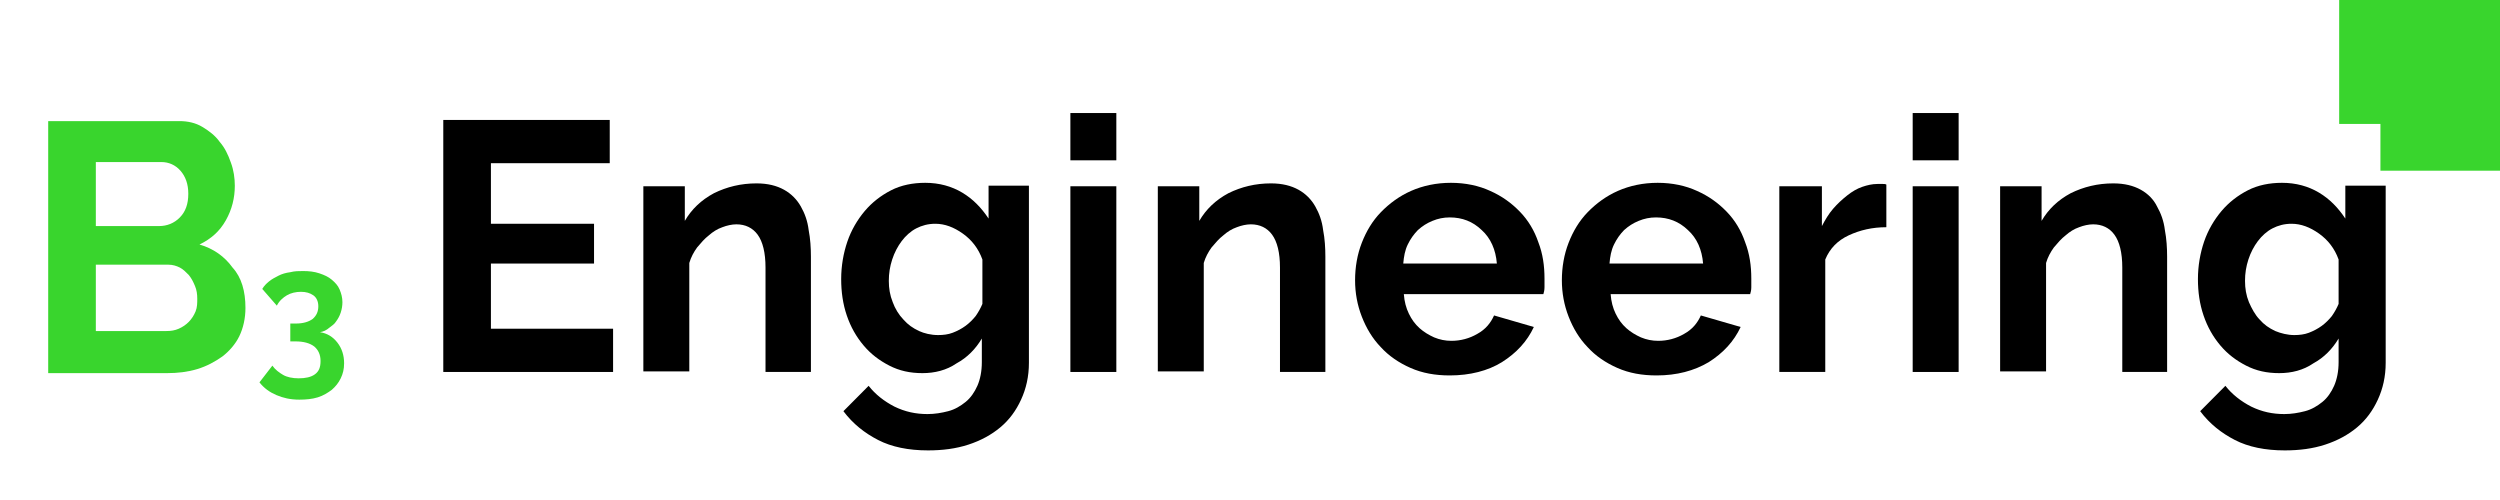
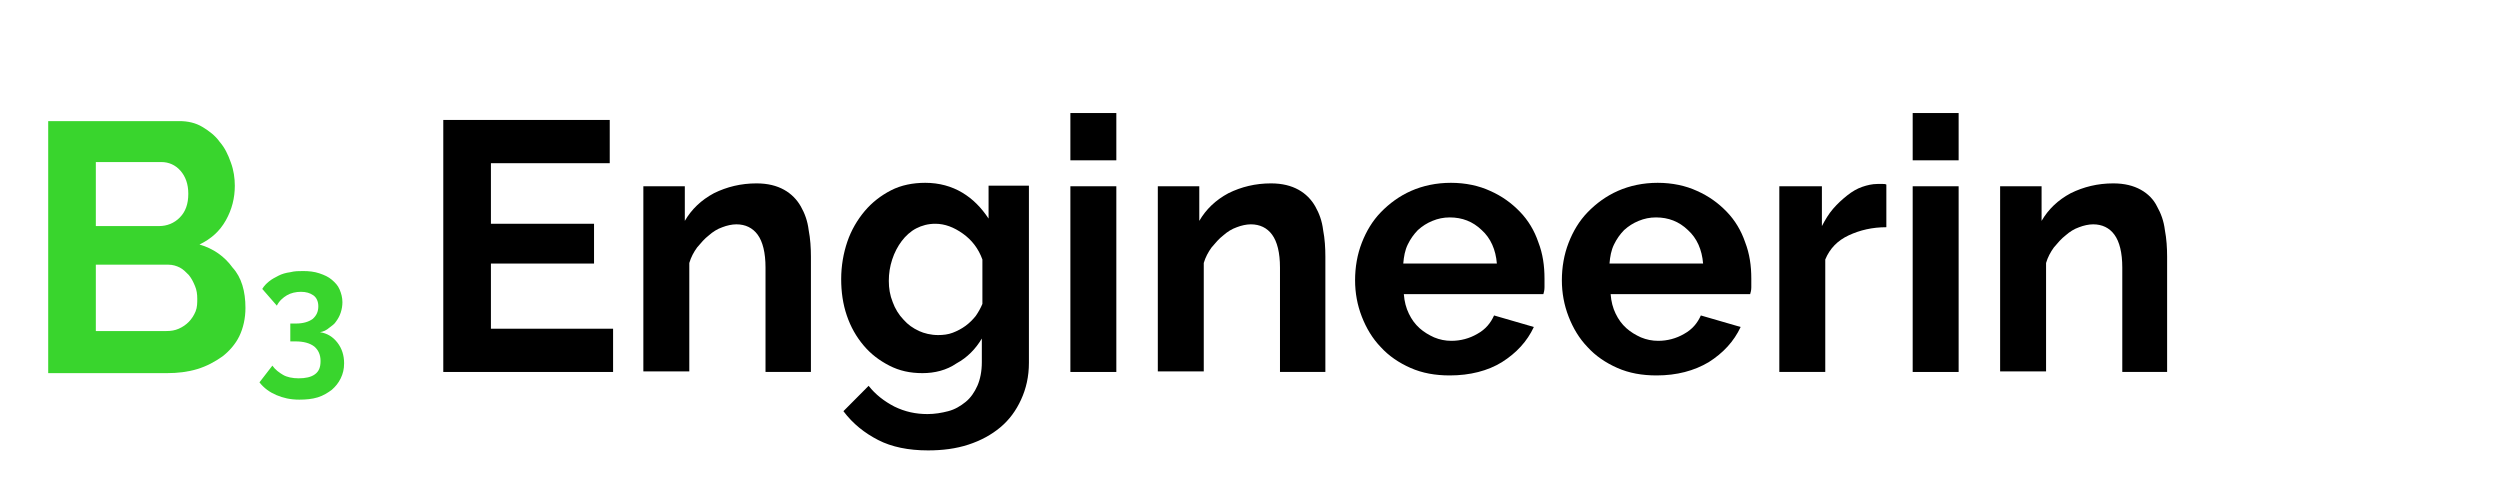
<svg xmlns="http://www.w3.org/2000/svg" width="150" height="30" viewBox="0 0 150 30" fill="none">
  <g clip-path="url(#clip0_168_215)">
    <path d="M14.727 18.478C14.727 19.1 14.593 19.689 14.358 20.173C14.122 20.657 13.752 21.073 13.349 21.384C12.912 21.695 12.407 21.972 11.836 22.145C11.264 22.318 10.659 22.388 10.02 22.388H2.892V7.266H10.76C11.264 7.266 11.735 7.37 12.138 7.612C12.542 7.855 12.912 8.132 13.181 8.512C13.483 8.858 13.685 9.273 13.853 9.758C14.021 10.208 14.089 10.692 14.089 11.142C14.089 11.869 13.921 12.561 13.551 13.218C13.181 13.876 12.676 14.325 11.97 14.671C12.811 14.914 13.483 15.398 13.954 16.055C14.492 16.644 14.727 17.474 14.727 18.478ZM5.75 9.758V13.564H9.549C10.02 13.564 10.457 13.391 10.793 13.045C11.13 12.699 11.298 12.249 11.298 11.626C11.298 11.038 11.13 10.588 10.827 10.242C10.524 9.896 10.121 9.723 9.684 9.723H5.75V9.758ZM11.836 17.924C11.836 17.647 11.802 17.405 11.701 17.163C11.6 16.921 11.499 16.713 11.331 16.505C11.163 16.332 10.995 16.159 10.793 16.055C10.592 15.952 10.356 15.882 10.121 15.882H5.75V19.862H9.986C10.255 19.862 10.491 19.827 10.726 19.723C10.961 19.619 11.163 19.481 11.331 19.308C11.499 19.135 11.634 18.927 11.735 18.685C11.836 18.443 11.836 18.166 11.836 17.924Z" fill="#39D52D" />
    <path d="M19.2 19.931C19.637 20 19.973 20.208 20.242 20.554C20.511 20.9 20.646 21.315 20.646 21.799C20.646 22.145 20.578 22.422 20.444 22.699C20.309 22.976 20.141 23.183 19.906 23.391C19.671 23.564 19.402 23.737 19.065 23.841C18.729 23.945 18.359 23.979 17.956 23.979C17.418 23.979 16.981 23.875 16.577 23.702C16.174 23.529 15.837 23.287 15.568 22.941L16.342 21.938C16.51 22.18 16.745 22.353 16.981 22.491C17.216 22.63 17.552 22.699 17.922 22.699C18.326 22.699 18.662 22.63 18.897 22.457C19.133 22.284 19.233 22.041 19.233 21.661C19.233 21.28 19.099 21.003 18.864 20.796C18.595 20.588 18.225 20.484 17.72 20.484H17.418V19.412H17.754C18.191 19.412 18.527 19.308 18.763 19.135C18.998 18.927 19.099 18.685 19.099 18.374C19.099 18.097 18.998 17.855 18.796 17.716C18.595 17.578 18.359 17.509 18.057 17.509C17.754 17.509 17.451 17.578 17.216 17.716C16.981 17.855 16.745 18.062 16.611 18.339L15.736 17.336C15.837 17.163 15.972 17.024 16.14 16.886C16.308 16.747 16.51 16.644 16.712 16.54C16.913 16.436 17.149 16.367 17.418 16.332C17.687 16.263 17.922 16.263 18.191 16.263C18.527 16.263 18.864 16.297 19.166 16.401C19.469 16.505 19.704 16.609 19.906 16.782C20.108 16.955 20.276 17.128 20.377 17.37C20.478 17.612 20.545 17.855 20.545 18.131C20.545 18.339 20.511 18.547 20.444 18.754C20.377 18.962 20.276 19.135 20.175 19.273C20.074 19.446 19.906 19.55 19.771 19.654C19.57 19.827 19.402 19.896 19.2 19.931Z" fill="#39D52D" />
    <path d="M36.785 19.723V22.318H26.597V7.197H36.584V9.792H29.455V13.426H35.642V15.813H29.455V19.723H36.785Z" fill="black" />
    <path d="M48.688 22.318H45.931V16.055C45.931 15.156 45.763 14.498 45.461 14.083C45.158 13.668 44.721 13.46 44.183 13.46C43.914 13.46 43.611 13.529 43.342 13.633C43.039 13.737 42.77 13.91 42.535 14.118C42.266 14.325 42.064 14.567 41.829 14.844C41.627 15.121 41.459 15.432 41.358 15.778V22.284H38.601V11.176H41.089V13.253C41.493 12.56 42.064 12.007 42.838 11.592C43.611 11.211 44.452 11.003 45.393 11.003C46.066 11.003 46.604 11.142 47.041 11.384C47.478 11.626 47.814 11.972 48.05 12.387C48.285 12.803 48.453 13.253 48.52 13.806C48.621 14.325 48.655 14.879 48.655 15.398V22.318H48.688Z" fill="black" />
    <path d="M55.346 22.388C54.606 22.388 53.968 22.249 53.362 21.938C52.757 21.626 52.253 21.246 51.816 20.727C51.379 20.208 51.042 19.619 50.807 18.927C50.572 18.235 50.471 17.509 50.471 16.747C50.471 15.952 50.605 15.19 50.841 14.498C51.076 13.806 51.446 13.183 51.883 12.664C52.32 12.145 52.858 11.73 53.463 11.419C54.069 11.107 54.775 10.969 55.514 10.969C56.355 10.969 57.095 11.177 57.734 11.557C58.373 11.938 58.877 12.457 59.314 13.114V11.142H61.735V21.765C61.735 22.595 61.567 23.322 61.264 23.979C60.962 24.637 60.558 25.19 60.02 25.64C59.482 26.09 58.843 26.436 58.103 26.678C57.364 26.92 56.557 27.024 55.682 27.024C54.506 27.024 53.497 26.817 52.69 26.401C51.883 25.986 51.177 25.433 50.605 24.671L52.118 23.149C52.522 23.668 53.06 24.083 53.665 24.395C54.304 24.706 54.943 24.844 55.649 24.844C56.086 24.844 56.489 24.775 56.893 24.671C57.297 24.567 57.633 24.36 57.935 24.118C58.238 23.875 58.473 23.529 58.642 23.149C58.81 22.768 58.91 22.284 58.91 21.73V20.311C58.541 20.934 58.036 21.453 57.397 21.799C56.792 22.215 56.086 22.388 55.346 22.388ZM56.288 20.104C56.59 20.104 56.893 20.069 57.162 19.965C57.431 19.862 57.7 19.723 57.935 19.55C58.171 19.377 58.373 19.17 58.541 18.962C58.709 18.72 58.843 18.477 58.944 18.235V15.571C58.709 14.914 58.305 14.395 57.767 14.014C57.229 13.633 56.691 13.426 56.12 13.426C55.682 13.426 55.313 13.529 54.976 13.702C54.64 13.875 54.337 14.152 54.102 14.464C53.867 14.775 53.665 15.156 53.531 15.571C53.396 15.986 53.329 16.401 53.329 16.851C53.329 17.301 53.396 17.716 53.564 18.131C53.699 18.512 53.934 18.893 54.203 19.17C54.472 19.481 54.775 19.689 55.145 19.862C55.447 20 55.851 20.104 56.288 20.104Z" fill="black" />
    <path d="M64.223 6.782H66.98V9.619H64.223V6.782ZM64.223 11.176H66.98V22.318H64.223V11.176Z" fill="black" />
    <path d="M79.556 22.318H76.799V16.055C76.799 15.156 76.631 14.498 76.328 14.083C76.026 13.668 75.588 13.46 75.05 13.46C74.781 13.46 74.479 13.529 74.21 13.633C73.907 13.737 73.638 13.91 73.403 14.118C73.134 14.325 72.932 14.567 72.697 14.844C72.495 15.121 72.327 15.432 72.226 15.778V22.284H69.469V11.176H71.957V13.253C72.361 12.56 72.932 12.007 73.706 11.592C74.479 11.211 75.32 11.003 76.261 11.003C76.933 11.003 77.471 11.142 77.909 11.384C78.346 11.626 78.682 11.972 78.917 12.387C79.153 12.803 79.321 13.253 79.388 13.806C79.489 14.325 79.522 14.879 79.522 15.398V22.318H79.556Z" fill="black" />
    <path d="M86.987 22.526C86.113 22.526 85.34 22.388 84.633 22.076C83.927 21.765 83.322 21.349 82.851 20.831C82.347 20.311 81.977 19.689 81.708 18.997C81.439 18.305 81.305 17.578 81.305 16.817C81.305 16.021 81.439 15.259 81.708 14.568C81.977 13.875 82.347 13.253 82.851 12.734C83.356 12.214 83.961 11.765 84.667 11.453C85.373 11.142 86.18 10.969 87.055 10.969C87.929 10.969 88.736 11.142 89.408 11.453C90.114 11.765 90.686 12.18 91.19 12.699C91.695 13.218 92.065 13.841 92.3 14.533C92.569 15.225 92.67 15.952 92.67 16.713C92.67 16.886 92.67 17.059 92.67 17.232C92.67 17.405 92.636 17.543 92.603 17.647H84.23C84.264 18.097 84.365 18.477 84.533 18.823C84.701 19.17 84.903 19.446 85.171 19.689C85.441 19.931 85.743 20.104 86.046 20.242C86.382 20.381 86.718 20.45 87.088 20.45C87.626 20.45 88.164 20.311 88.635 20.035C89.139 19.758 89.442 19.377 89.644 18.927L92.031 19.619C91.627 20.484 90.989 21.177 90.114 21.73C89.274 22.249 88.198 22.526 86.987 22.526ZM89.812 15.813C89.745 14.983 89.442 14.291 88.904 13.806C88.366 13.287 87.727 13.045 86.987 13.045C86.617 13.045 86.281 13.114 85.945 13.253C85.609 13.391 85.34 13.564 85.071 13.806C84.835 14.049 84.633 14.325 84.465 14.671C84.297 15.017 84.23 15.398 84.196 15.813H89.812Z" fill="black" />
    <path d="M99.395 22.526C98.521 22.526 97.747 22.388 97.041 22.076C96.335 21.765 95.73 21.349 95.259 20.831C94.755 20.311 94.385 19.689 94.116 18.997C93.847 18.305 93.712 17.578 93.712 16.817C93.712 16.021 93.847 15.259 94.116 14.568C94.385 13.875 94.755 13.253 95.259 12.734C95.763 12.214 96.369 11.765 97.075 11.453C97.781 11.142 98.588 10.969 99.462 10.969C100.336 10.969 101.143 11.142 101.816 11.453C102.522 11.765 103.094 12.18 103.598 12.699C104.102 13.218 104.472 13.841 104.708 14.533C104.977 15.225 105.078 15.952 105.078 16.713C105.078 16.886 105.078 17.059 105.078 17.232C105.078 17.405 105.044 17.543 105.01 17.647H96.638C96.671 18.097 96.772 18.477 96.94 18.823C97.109 19.17 97.31 19.446 97.579 19.689C97.848 19.931 98.151 20.104 98.454 20.242C98.79 20.381 99.126 20.45 99.496 20.45C100.034 20.45 100.572 20.311 101.043 20.035C101.547 19.758 101.85 19.377 102.051 18.927L104.439 19.619C104.035 20.484 103.396 21.177 102.522 21.73C101.648 22.249 100.605 22.526 99.395 22.526ZM102.186 15.813C102.119 14.983 101.816 14.291 101.278 13.806C100.74 13.287 100.101 13.045 99.361 13.045C98.992 13.045 98.655 13.114 98.319 13.253C97.983 13.391 97.714 13.564 97.445 13.806C97.209 14.049 97.008 14.325 96.84 14.671C96.671 15.017 96.604 15.398 96.57 15.813H102.186Z" fill="black" />
    <path d="M113.181 13.633C112.34 13.633 111.601 13.806 110.928 14.118C110.256 14.429 109.785 14.914 109.516 15.571V22.318H106.759V11.177H109.314V13.564C109.516 13.183 109.718 12.837 109.987 12.526C110.256 12.215 110.525 11.972 110.827 11.73C111.13 11.488 111.433 11.315 111.735 11.211C112.038 11.107 112.34 11.038 112.643 11.038H112.979C113.047 11.038 113.114 11.038 113.181 11.073V13.633Z" fill="black" />
    <path d="M114.761 6.782H117.518V9.619H114.761V6.782ZM114.761 11.176H117.518V22.318H114.761V11.176Z" fill="black" />
    <path d="M130.094 22.318H127.337V16.055C127.337 15.156 127.169 14.498 126.866 14.083C126.564 13.668 126.127 13.46 125.589 13.46C125.32 13.46 125.017 13.529 124.748 13.633C124.445 13.737 124.176 13.91 123.941 14.118C123.672 14.325 123.47 14.567 123.235 14.844C123.033 15.121 122.865 15.432 122.764 15.778V22.284H120.007V11.176H122.495V13.253C122.899 12.56 123.47 12.007 124.244 11.592C125.017 11.211 125.858 11.003 126.799 11.003C127.472 11.003 128.01 11.142 128.447 11.384C128.884 11.626 129.22 11.972 129.422 12.387C129.657 12.803 129.825 13.253 129.893 13.806C129.993 14.325 130.027 14.879 130.027 15.398V22.318H130.094Z" fill="black" />
-     <path d="M136.752 22.388C136.012 22.388 135.373 22.249 134.768 21.938C134.163 21.626 133.659 21.246 133.221 20.727C132.784 20.208 132.448 19.619 132.213 18.927C131.977 18.235 131.876 17.509 131.876 16.747C131.876 15.952 132.011 15.19 132.246 14.498C132.482 13.806 132.852 13.183 133.289 12.664C133.726 12.145 134.264 11.73 134.869 11.419C135.474 11.107 136.18 10.969 136.92 10.969C137.761 10.969 138.501 11.177 139.139 11.557C139.778 11.938 140.283 12.457 140.72 13.114V11.142H143.141V21.765C143.141 22.595 142.973 23.322 142.67 23.979C142.367 24.637 141.964 25.19 141.426 25.64C140.888 26.09 140.249 26.436 139.509 26.678C138.77 26.92 137.963 27.024 137.088 27.024C135.911 27.024 134.903 26.817 134.096 26.401C133.289 25.986 132.583 25.433 132.011 24.671L133.524 23.149C133.928 23.668 134.466 24.083 135.071 24.395C135.71 24.706 136.349 24.844 137.055 24.844C137.492 24.844 137.895 24.775 138.299 24.671C138.702 24.567 139.039 24.36 139.341 24.118C139.644 23.875 139.879 23.529 140.047 23.149C140.215 22.768 140.316 22.284 140.316 21.73V20.311C139.946 20.934 139.442 21.453 138.803 21.799C138.198 22.215 137.492 22.388 136.752 22.388ZM137.66 20.104C137.963 20.104 138.265 20.069 138.534 19.965C138.803 19.862 139.072 19.723 139.308 19.55C139.543 19.377 139.745 19.17 139.913 18.962C140.081 18.72 140.215 18.477 140.316 18.235V15.571C140.081 14.914 139.677 14.395 139.139 14.014C138.601 13.633 138.063 13.426 137.492 13.426C137.055 13.426 136.685 13.529 136.349 13.702C136.012 13.875 135.71 14.152 135.474 14.464C135.239 14.775 135.037 15.156 134.903 15.571C134.768 15.986 134.701 16.401 134.701 16.851C134.701 17.301 134.768 17.716 134.936 18.131C135.104 18.512 135.306 18.893 135.575 19.17C135.844 19.481 136.147 19.689 136.517 19.862C136.853 20 137.256 20.104 137.66 20.104Z" fill="black" />
-     <path d="M146.906 10.242V3.356H140.35" stroke="#39D52D" stroke-width="8.16" stroke-miterlimit="10" />
  </g>
  <defs>
    <clipPath id="clip0_168_215">
      <rect width="150" height="30" fill="white" />
    </clipPath>
  </defs>
</svg>